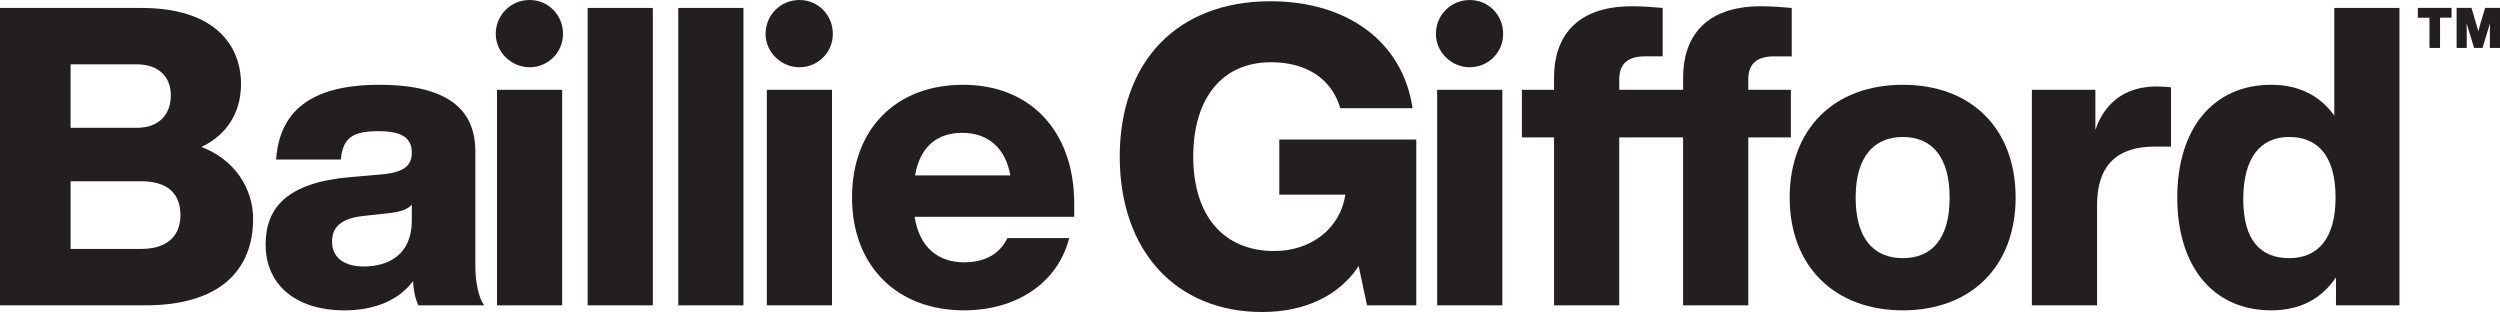
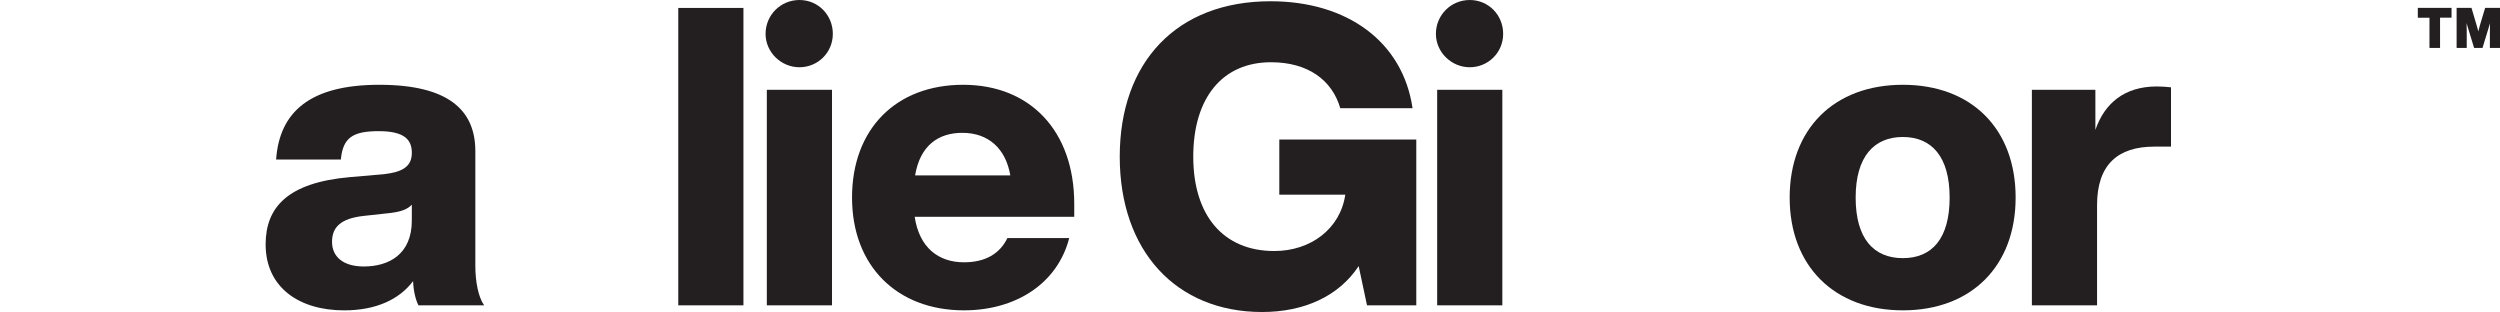
<svg xmlns="http://www.w3.org/2000/svg" id="Layer_1" data-name="Layer 1" viewBox="0 0 913.76 114.04">
  <defs>
    <style>
      .cls-1 {
        fill: #231f20;
      }
    </style>
  </defs>
-   <path class="cls-1" d="M92.51,80c0,18.93-12.37,31.6-39.39,31.6H0V2.9h51.6c26.87,0,36.49,13.59,36.49,27.78,0,10.84-5.5,18.78-14.5,23.05,12.37,4.58,18.93,15.42,18.93,26.26ZM25.8,23.51v23.21h24.12c8.09,0,12.52-4.73,12.52-11.91,0-6.72-4.43-11.3-12.52-11.3h-24.12ZM65.95,78.62c0-8.4-5.34-12.37-14.35-12.37h-25.8v24.73h25.8c9.16,0,14.35-4.43,14.35-12.37Z" />
  <path class="cls-1" d="M152.96,111.6c-1.07-1.98-1.83-5.34-1.98-8.85-5.04,6.72-13.59,10.69-25.19,10.69-16.49,0-28.7-8.4-28.7-24.12,0-13.59,8.09-22.59,30.84-24.58l12.37-1.07c6.72-.76,10.23-2.75,10.23-7.79,0-4.73-2.6-7.94-12.06-7.94s-13.13,2.29-13.89,10.38h-23.66c1.22-17.4,12.37-27.33,37.71-27.33s35.11,9.31,35.11,24.27v41.83c0,5.8,1.07,11.45,3.21,14.5h-23.97ZM150.52,80.61v-5.8c-1.68,1.83-4.27,2.6-7.94,3.05l-9.77,1.07c-8.09.92-11.45,3.97-11.45,9.46s4.12,9.01,11.6,9.01c9.16,0,17.56-4.43,17.56-16.79Z" />
-   <path class="cls-1" d="M181.2,12.37c0-6.87,5.5-12.37,12.37-12.37s12.21,5.5,12.21,12.37-5.5,12.21-12.21,12.21-12.37-5.5-12.37-12.21ZM181.66,32.82h23.82v78.77h-23.82V32.82Z" />
-   <path class="cls-1" d="M214.79,2.9h23.82v108.7h-23.82V2.9Z" />
  <path class="cls-1" d="M247.91,2.9h23.82v108.7h-23.82V2.9Z" />
  <path class="cls-1" d="M279.82,12.37c0-6.87,5.5-12.37,12.37-12.37s12.21,5.5,12.21,12.37-5.5,12.21-12.21,12.21-12.37-5.5-12.37-12.21ZM280.28,32.82h23.82v78.77h-23.82V32.82Z" />
  <path class="cls-1" d="M392.64,79.23h-58.32c1.68,11.3,8.7,16.64,18.01,16.64,7.94,0,13.13-3.21,15.88-8.85h22.59c-4.27,16.64-19.54,26.41-38.47,26.41-24.43,0-40.91-16.18-40.91-41.22s16.03-41.22,40.61-41.22,40.61,16.95,40.61,43.51v4.73ZM334.47,64.12h34.81c-1.68-9.77-7.94-15.57-17.56-15.57-8.7,0-15.42,4.58-17.25,15.57Z" />
  <path class="cls-1" d="M517.66,50.99v60.61h-18.01l-3.05-14.35c-7.33,11.14-20.15,16.79-35.27,16.79-31.45,0-52.06-22.29-52.06-56.79S430.03.46,464.38.46c28.24,0,48.39,14.96,51.91,39.08h-26.41c-3.05-10.38-11.91-16.79-25.34-16.79-17.71,0-28.4,12.98-28.4,34.5s10.99,34.5,29.62,34.5c13.28,0,24.12-8.09,25.95-20.61h-24.12v-20.15h50.07Z" />
  <path class="cls-1" d="M524.83,12.37c0-6.87,5.5-12.37,12.37-12.37s12.21,5.5,12.21,12.37-5.5,12.21-12.21,12.21-12.37-5.5-12.37-12.21ZM525.29,32.82h23.82v78.77h-23.82V32.82Z" />
-   <path class="cls-1" d="M648.48,20.61h6.41V2.9c-3.36-.31-7.63-.61-11.3-.61-21.07,0-28.4,12.06-28.4,25.95v4.58h-23.35v-3.82c0-5.34,2.75-8.4,9.46-8.4h6.41V2.9c-3.36-.31-7.63-.61-11.3-.61-21.07,0-28.4,12.06-28.4,25.95v4.58h-11.75v17.4h11.75v61.37h23.82v-61.37h23.35v61.37h23.82v-61.37h15.57v-17.4h-15.57v-3.82c0-5.34,2.75-8.4,9.46-8.4Z" />
  <path class="cls-1" d="M654.13,72.21c0-25.04,16.18-41.22,41.37-41.22s41.22,16.18,41.22,41.22-16.18,41.22-41.22,41.22-41.37-16.18-41.37-41.22ZM712.6,72.21c0-14.96-6.57-22.14-17.1-22.14s-17.25,7.17-17.25,22.14,6.56,22.14,17.25,22.14,17.1-7.18,17.1-22.14Z" />
  <path class="cls-1" d="M793.51,31.91v21.68h-6.11c-13.28,0-20.92,6.56-20.92,21.37v36.64h-23.82V32.82h23.21v14.66c3.36-9.77,10.69-15.88,22.44-15.88,1.83,0,3.51.15,5.19.31Z" />
-   <path class="cls-1" d="M877.01,2.9v108.7h-23.2v-10.23c-5.04,7.48-12.67,12.06-23.66,12.06-21.37,0-34.35-16.18-34.35-41.22s12.98-41.22,34.35-41.22c10.53,0,18.01,4.27,23.05,11.3V2.9h23.82ZM853.66,72.21c0-14.96-6.26-22.14-16.95-22.14s-16.79,7.79-16.79,22.75,6.26,21.53,16.79,21.53,16.95-7.18,16.95-22.14Z" />
  <path class="cls-1" d="M883.72,2.88h12.33v3.59h-4.2v11.06h-3.87V6.47h-4.26v-3.59ZM913.76,2.88v14.65h-3.7v-4.39c0-1.54,0-3.08.06-4.62l-.34,1.08-2.41,7.92h-3.08l-2.41-7.92-.34-1.14c.06,1.6.06,3.08.06,4.67v4.39h-3.7V2.88h5.44l1.85,6.27c.22.74.45,1.54.62,2.34l.67-2.45,1.85-6.16h5.44Z" />
</svg>